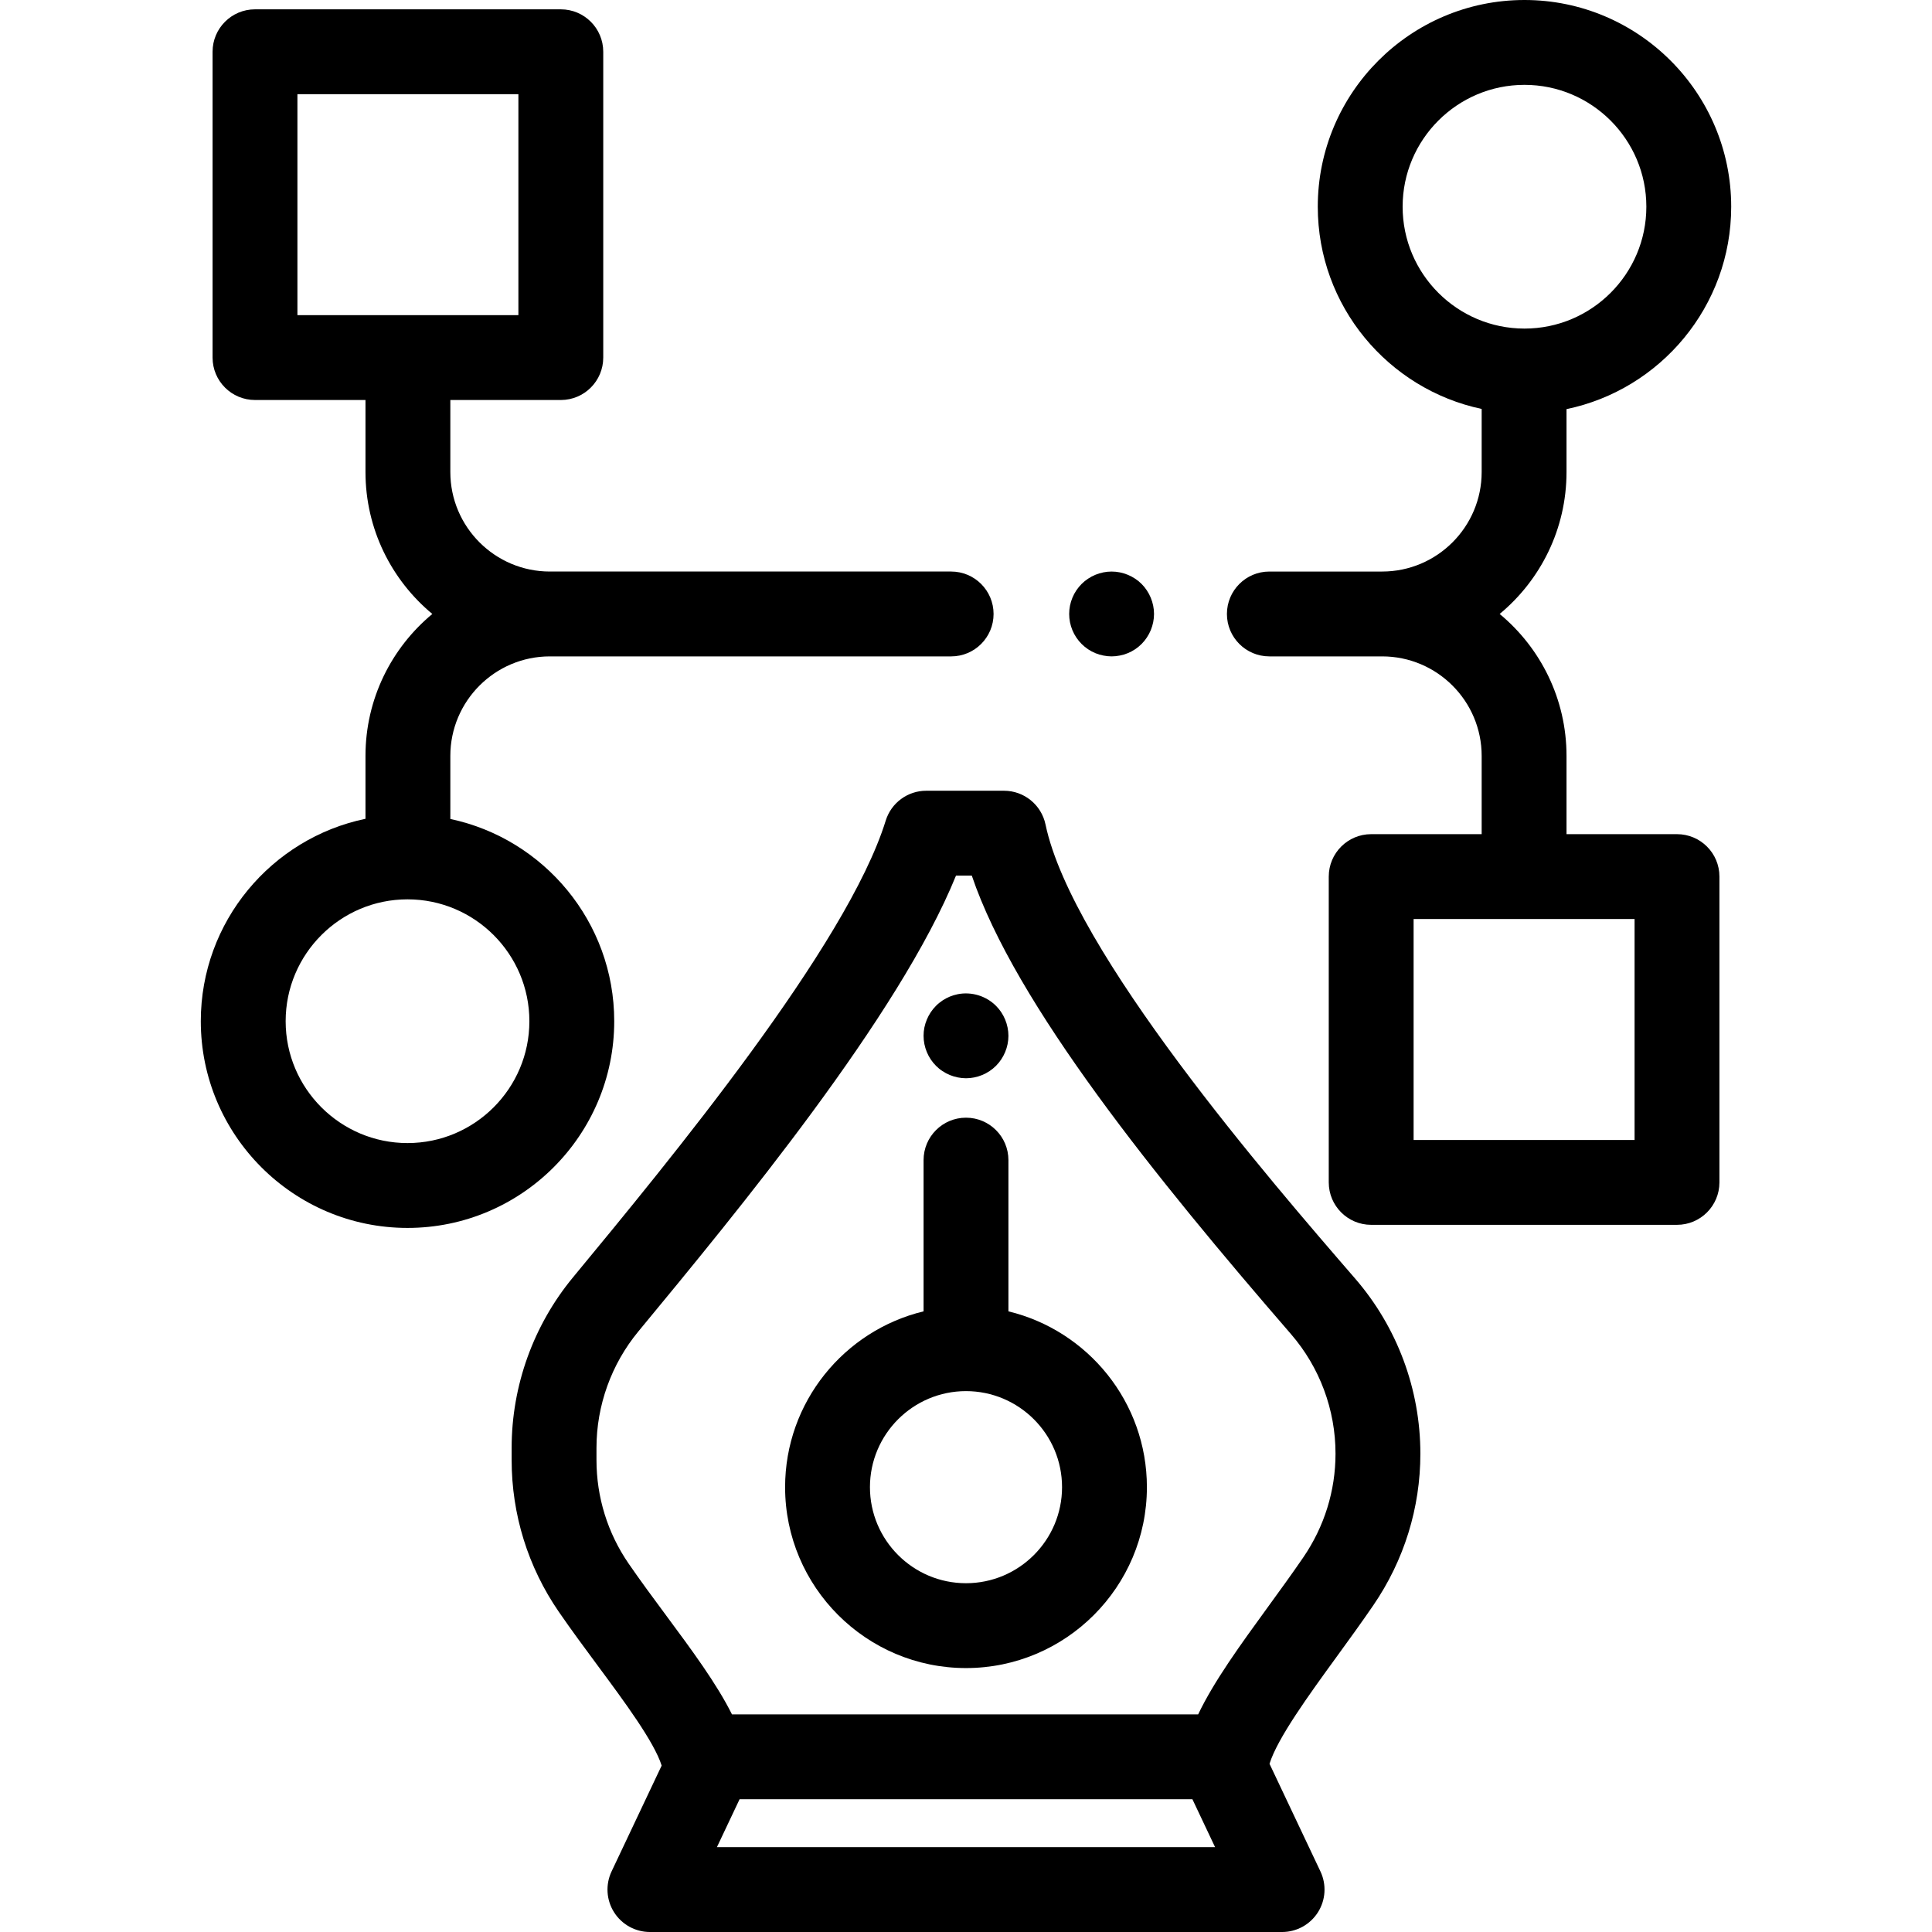
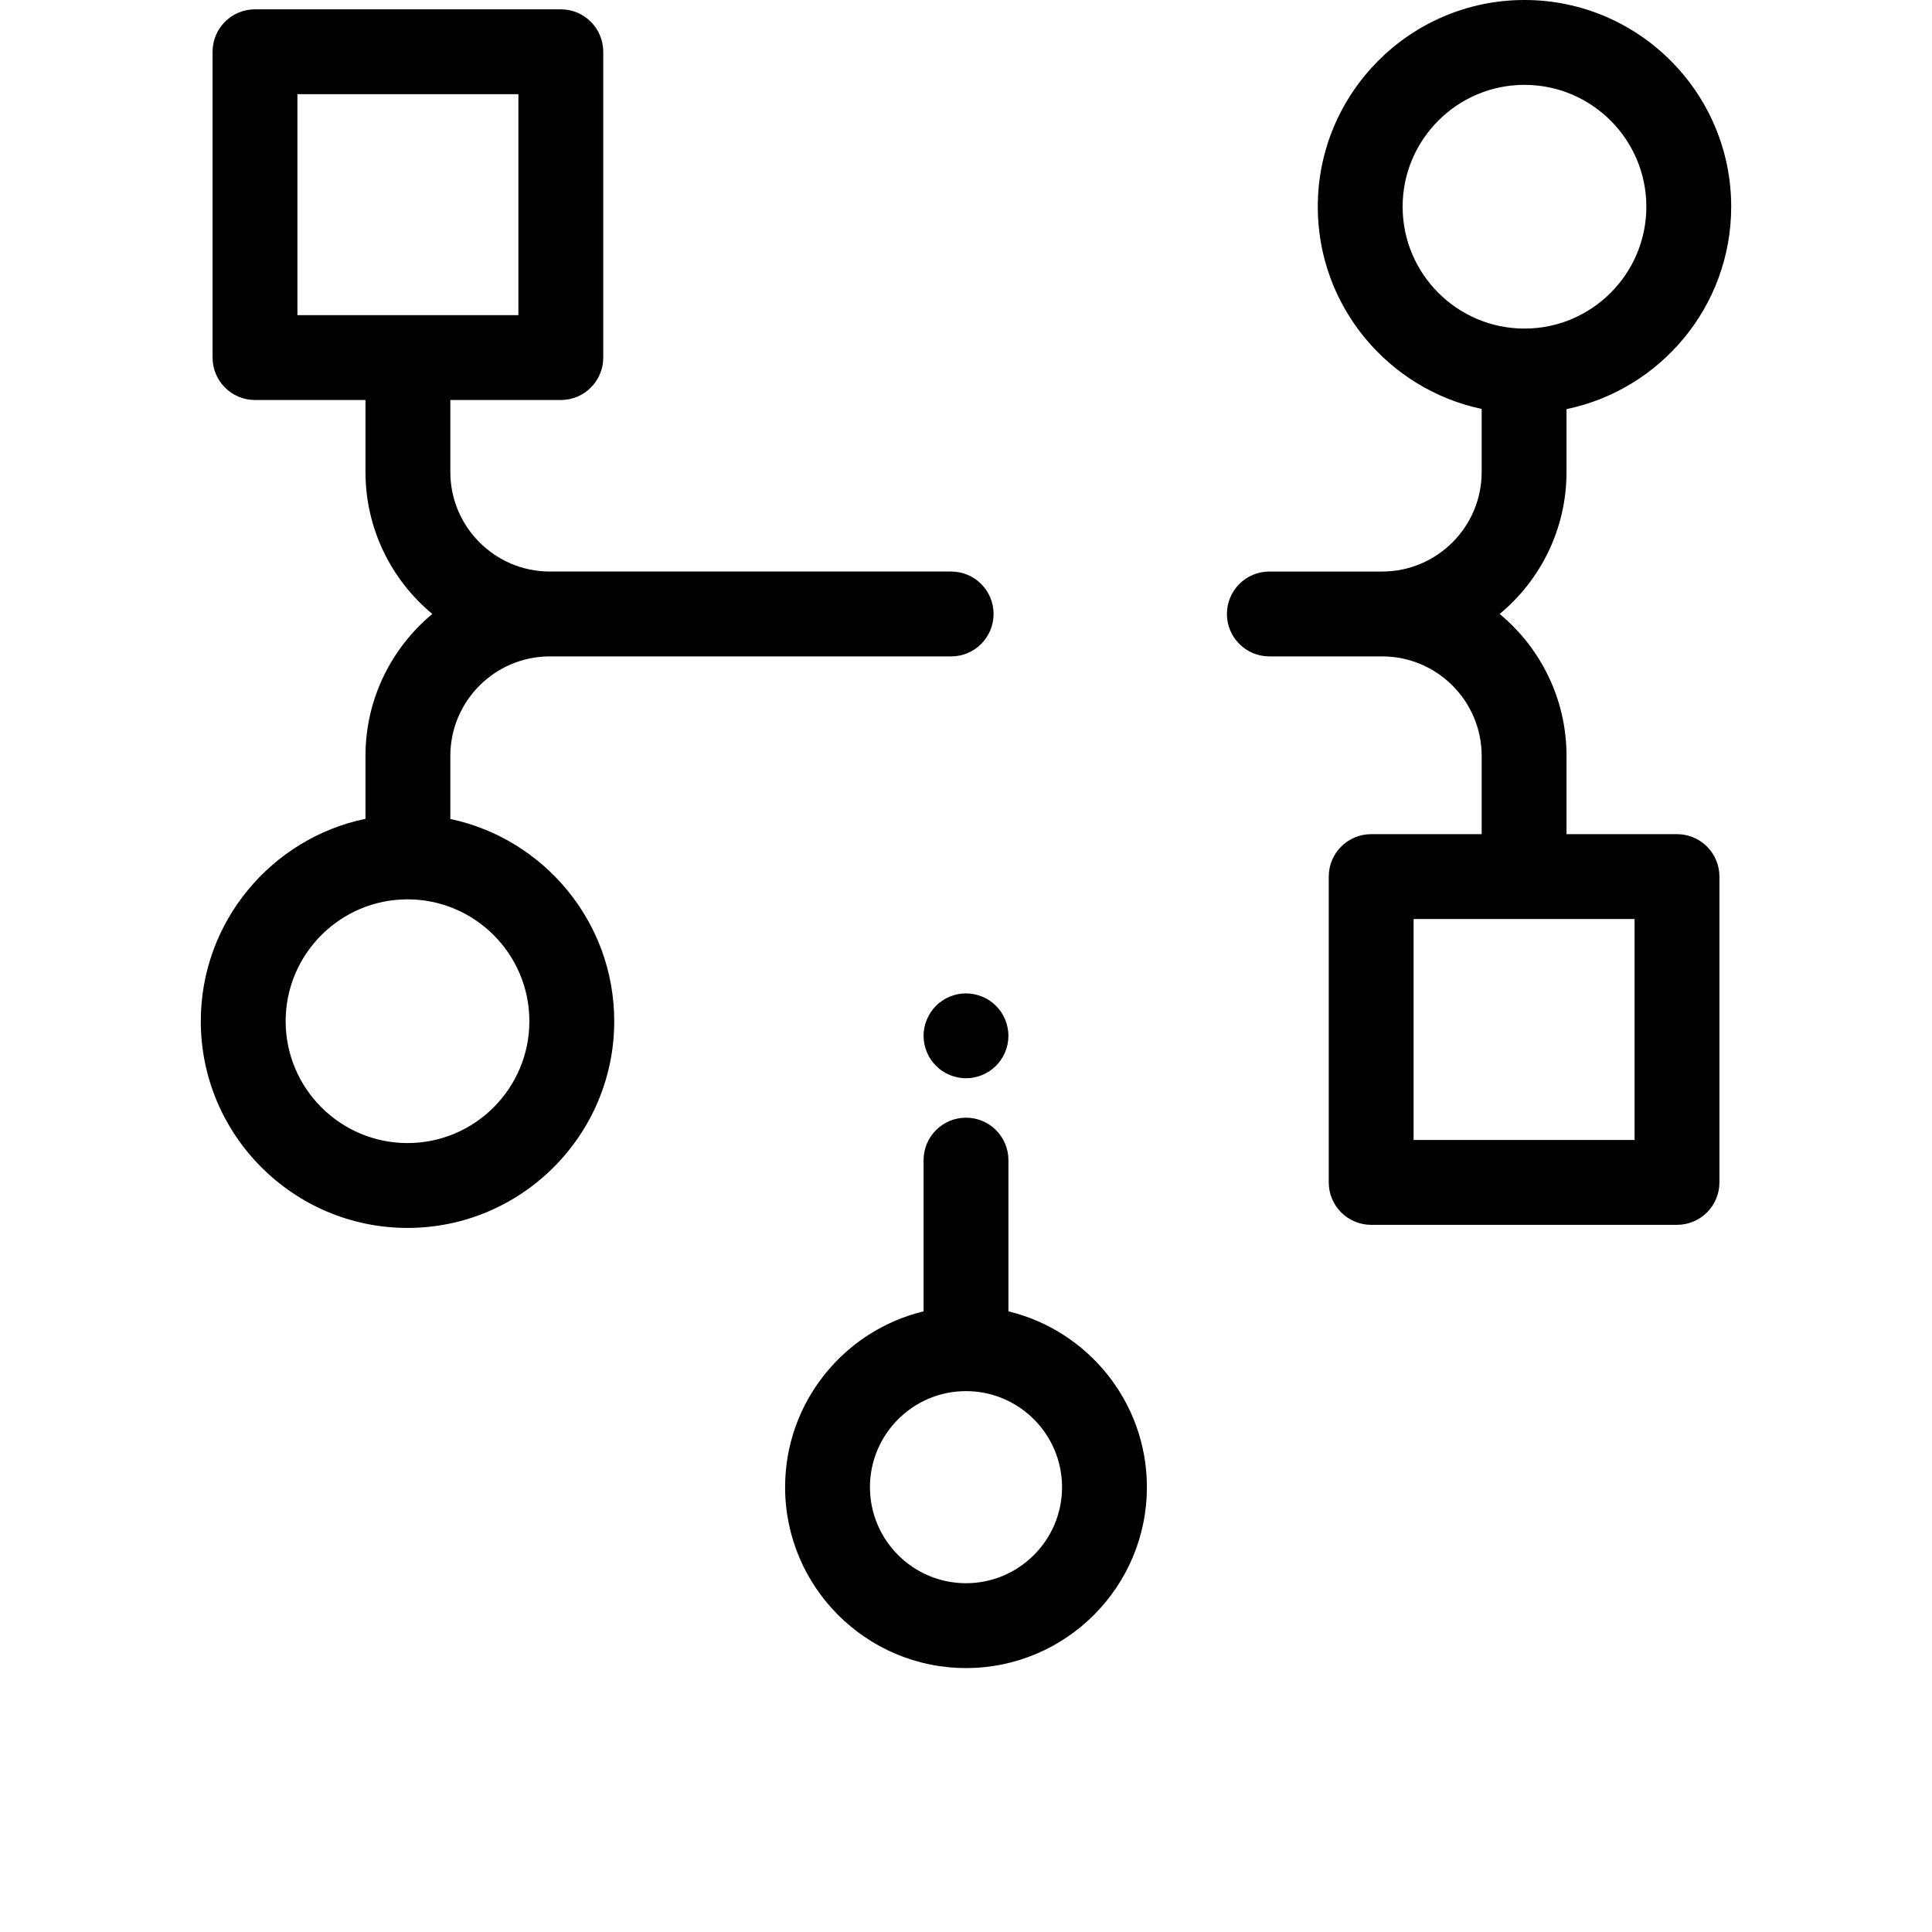
<svg xmlns="http://www.w3.org/2000/svg" fill="#000000" height="800px" width="800px" version="1.1" id="Layer_1" viewBox="0 0 511.999 511.999" xml:space="preserve">
  <g>
    <g>
-       <path d="M359.131,338.839c-22.446-25.934-75.01-86.668-82.061-120.348c-1.092-5.208-5.685-8.938-11.005-8.938h-20.601    c-4.929,0-9.284,3.21-10.741,7.919c-10.254,33.131-57.505,90.327-82.89,121.056c-10.475,12.681-16.244,28.726-16.244,45.177v3.211    c0,14.427,4.32,28.334,12.491,40.216c3.337,4.85,6.917,9.685,10.38,14.36c7.017,9.47,14.922,20.155,16.883,26.403l-13.273,28.054    c-1.648,3.483-1.398,7.567,0.663,10.823c2.062,3.256,5.646,5.228,9.499,5.228h167.534c3.853,0,7.437-1.973,9.499-5.228    c2.061-3.256,2.312-7.34,0.663-10.823l-13.495-28.526c2.101-6.771,10.418-18.224,17.807-28.388    c3.229-4.442,6.568-9.036,9.696-13.607c8.161-11.922,12.474-25.819,12.474-40.186    C376.412,368.194,370.274,351.714,359.131,338.839z M189.99,489.513l6.008-12.699H316l6.008,12.699H189.99z M345.381,412.726    c-2.948,4.307-6.193,8.77-9.33,13.086c-7.32,10.07-14.335,19.721-18.528,28.515H193.98c-4.062-8.148-10.617-16.995-17.451-26.222    c-3.348-4.52-6.81-9.193-9.922-13.718c-5.582-8.115-8.533-17.616-8.533-27.473v-3.211c0-11.237,3.941-22.194,11.095-30.855    c26.298-31.833,69.102-83.651,84.183-120.809h4.183c11.541,34.126,48.844,80.212,84.592,121.515    c7.608,8.79,11.798,20.043,11.798,31.688C353.925,395.056,350.97,404.56,345.381,412.726z" />
-     </g>
+       </g>
  </g>
  <g>
    <g>
      <path d="M267.243,347.52v-40.078c0-6.208-5.035-11.243-11.243-11.243c-6.209,0-11.243,5.035-11.243,11.243v40.078    c-21.025,5.074-36.697,24.033-36.697,46.594c0,26.434,21.506,47.94,47.94,47.94s47.94-21.506,47.94-47.94    C303.94,371.553,288.269,352.594,267.243,347.52z M255.999,419.568c-14.035,0-25.454-11.418-25.454-25.454    c0-14.034,11.418-25.453,25.454-25.453c14.036,0,25.454,11.418,25.454,25.453C281.453,408.15,270.036,419.568,255.999,419.568z" />
    </g>
  </g>
  <g>
    <g>
      <path d="M267.019,272.302c-0.146-0.721-0.36-1.429-0.641-2.102c-0.281-0.676-0.63-1.327-1.034-1.945    c-0.404-0.607-0.876-1.181-1.394-1.698c-2.607-2.62-6.487-3.811-10.141-3.081c-0.72,0.146-1.428,0.36-2.114,0.641    c-0.676,0.281-1.327,0.63-1.934,1.034c-0.62,0.416-1.193,0.877-1.71,1.405c-0.517,0.517-0.989,1.091-1.394,1.698    c-0.416,0.62-0.753,1.271-1.034,1.945c-0.281,0.675-0.506,1.382-0.652,2.102c-0.146,0.73-0.213,1.473-0.213,2.204    c0,2.957,1.202,5.858,3.294,7.948c0.516,0.519,1.089,0.992,1.709,1.395c0.607,0.405,1.258,0.753,1.934,1.034    c0.686,0.281,1.394,0.495,2.114,0.641c0.72,0.146,1.462,0.225,2.192,0.225c2.957,0,5.858-1.203,7.948-3.295    c2.091-2.101,3.295-4.991,3.295-7.948C267.244,273.775,267.165,273.032,267.019,272.302z" />
    </g>
  </g>
  <g>
    <g>
      <path d="M252.064,151.463h-3.561H145.715c-14.542,0-26.372-11.83-26.372-26.372v-19.085h29.28c6.209,0,11.243-5.035,11.243-11.243    V13.716c0-6.209-5.035-11.243-11.243-11.243H67.577c-6.209,0-11.243,5.035-11.243,11.243v81.046    c0,6.209,5.035,11.243,11.243,11.243h29.28v19.085c0,15.114,6.9,28.647,17.714,37.616c-10.814,8.97-17.714,22.501-17.714,37.616    v16.668c-24.884,5.161-43.642,27.249-43.642,53.639c0,30.206,24.574,54.782,54.782,54.782s54.78-24.576,54.78-54.782    c0-26.316-18.655-48.351-43.433-53.591v-16.716c0-14.542,11.83-26.372,26.372-26.372h102.788h3.561    c6.209,0,11.243-5.035,11.243-11.243S258.273,151.463,252.064,151.463z M140.29,270.629c0,17.807-14.487,32.295-32.294,32.295    c-17.807,0-32.295-14.488-32.295-32.295s14.488-32.294,32.295-32.294C125.803,238.335,140.29,252.822,140.29,270.629z     M78.82,83.518v-58.56h58.56v58.56H78.82z" />
    </g>
  </g>
  <g>
    <g>
-       <path d="M305.605,160.51c-0.146-0.72-0.36-1.428-0.641-2.101c-0.281-0.686-0.63-1.338-1.034-1.945    c-0.405-0.618-0.877-1.192-1.394-1.709c-0.517-0.517-1.091-0.991-1.709-1.394c-0.607-0.405-1.259-0.753-1.945-1.034    c-0.675-0.281-1.382-0.495-2.102-0.641c-1.45-0.292-2.946-0.292-4.384,0c-0.721,0.146-1.429,0.36-2.114,0.641    c-0.676,0.281-1.328,0.63-1.935,1.034c-0.618,0.404-1.192,0.877-1.709,1.394c-0.517,0.517-0.989,1.091-1.405,1.709    c-0.405,0.607-0.753,1.259-1.034,1.945c-0.281,0.675-0.495,1.382-0.641,2.101c-0.146,0.721-0.214,1.463-0.214,2.192    c0,0.731,0.069,1.474,0.214,2.204c0.146,0.708,0.36,1.418,0.641,2.102c0.281,0.676,0.63,1.327,1.034,1.934    c0.416,0.62,0.888,1.193,1.405,1.71c0.517,0.517,1.091,0.989,1.709,1.405c0.607,0.405,1.259,0.753,1.935,1.034    c0.685,0.281,1.393,0.495,2.114,0.63c0.72,0.147,1.462,0.225,2.191,0.225c0.731,0,1.474-0.078,2.192-0.225    c0.721-0.134,1.429-0.349,2.102-0.63c0.686-0.281,1.338-0.63,1.945-1.034c0.618-0.416,1.192-0.888,1.709-1.405    c0.517-0.517,0.989-1.091,1.394-1.71c0.405-0.607,0.753-1.258,1.034-1.934c0.281-0.685,0.495-1.394,0.641-2.102    c0.146-0.73,0.224-1.473,0.224-2.204C305.829,161.973,305.751,161.23,305.605,160.51z" />
-     </g>
+       </g>
  </g>
  <g>
    <g>
      <path d="M444.422,221.06h-29.28v-20.738c0-15.114-6.9-28.647-17.714-37.616c10.814-8.97,17.714-22.501,17.714-37.616v-16.669    c24.884-5.161,43.642-27.249,43.642-53.639C458.786,24.574,434.21,0,404.004,0c-30.206,0-54.781,24.574-54.781,54.782    c0,26.316,18.655,48.351,43.433,53.591v16.718c0,14.542-11.83,26.372-26.372,26.372h-20.338h-9.557    c-6.209,0-11.243,5.035-11.243,11.243s5.035,11.243,11.243,11.243h9.557h20.338c14.542,0,26.372,11.83,26.372,26.372v20.738    h-29.28c-6.209,0-11.243,5.035-11.243,11.243v81.046c0,6.209,5.035,11.243,11.243,11.243h81.046    c6.209,0,11.243-5.035,11.243-11.243v-81.046C455.666,226.095,450.632,221.06,444.422,221.06z M371.71,54.782    c0-17.807,14.487-32.295,32.294-32.295c17.807,0,32.295,14.488,32.295,32.295c0,17.807-14.488,32.294-32.295,32.294    S371.71,72.589,371.71,54.782z M433.179,302.106h-58.56v-58.56h58.56V302.106z" />
    </g>
  </g>
</svg>